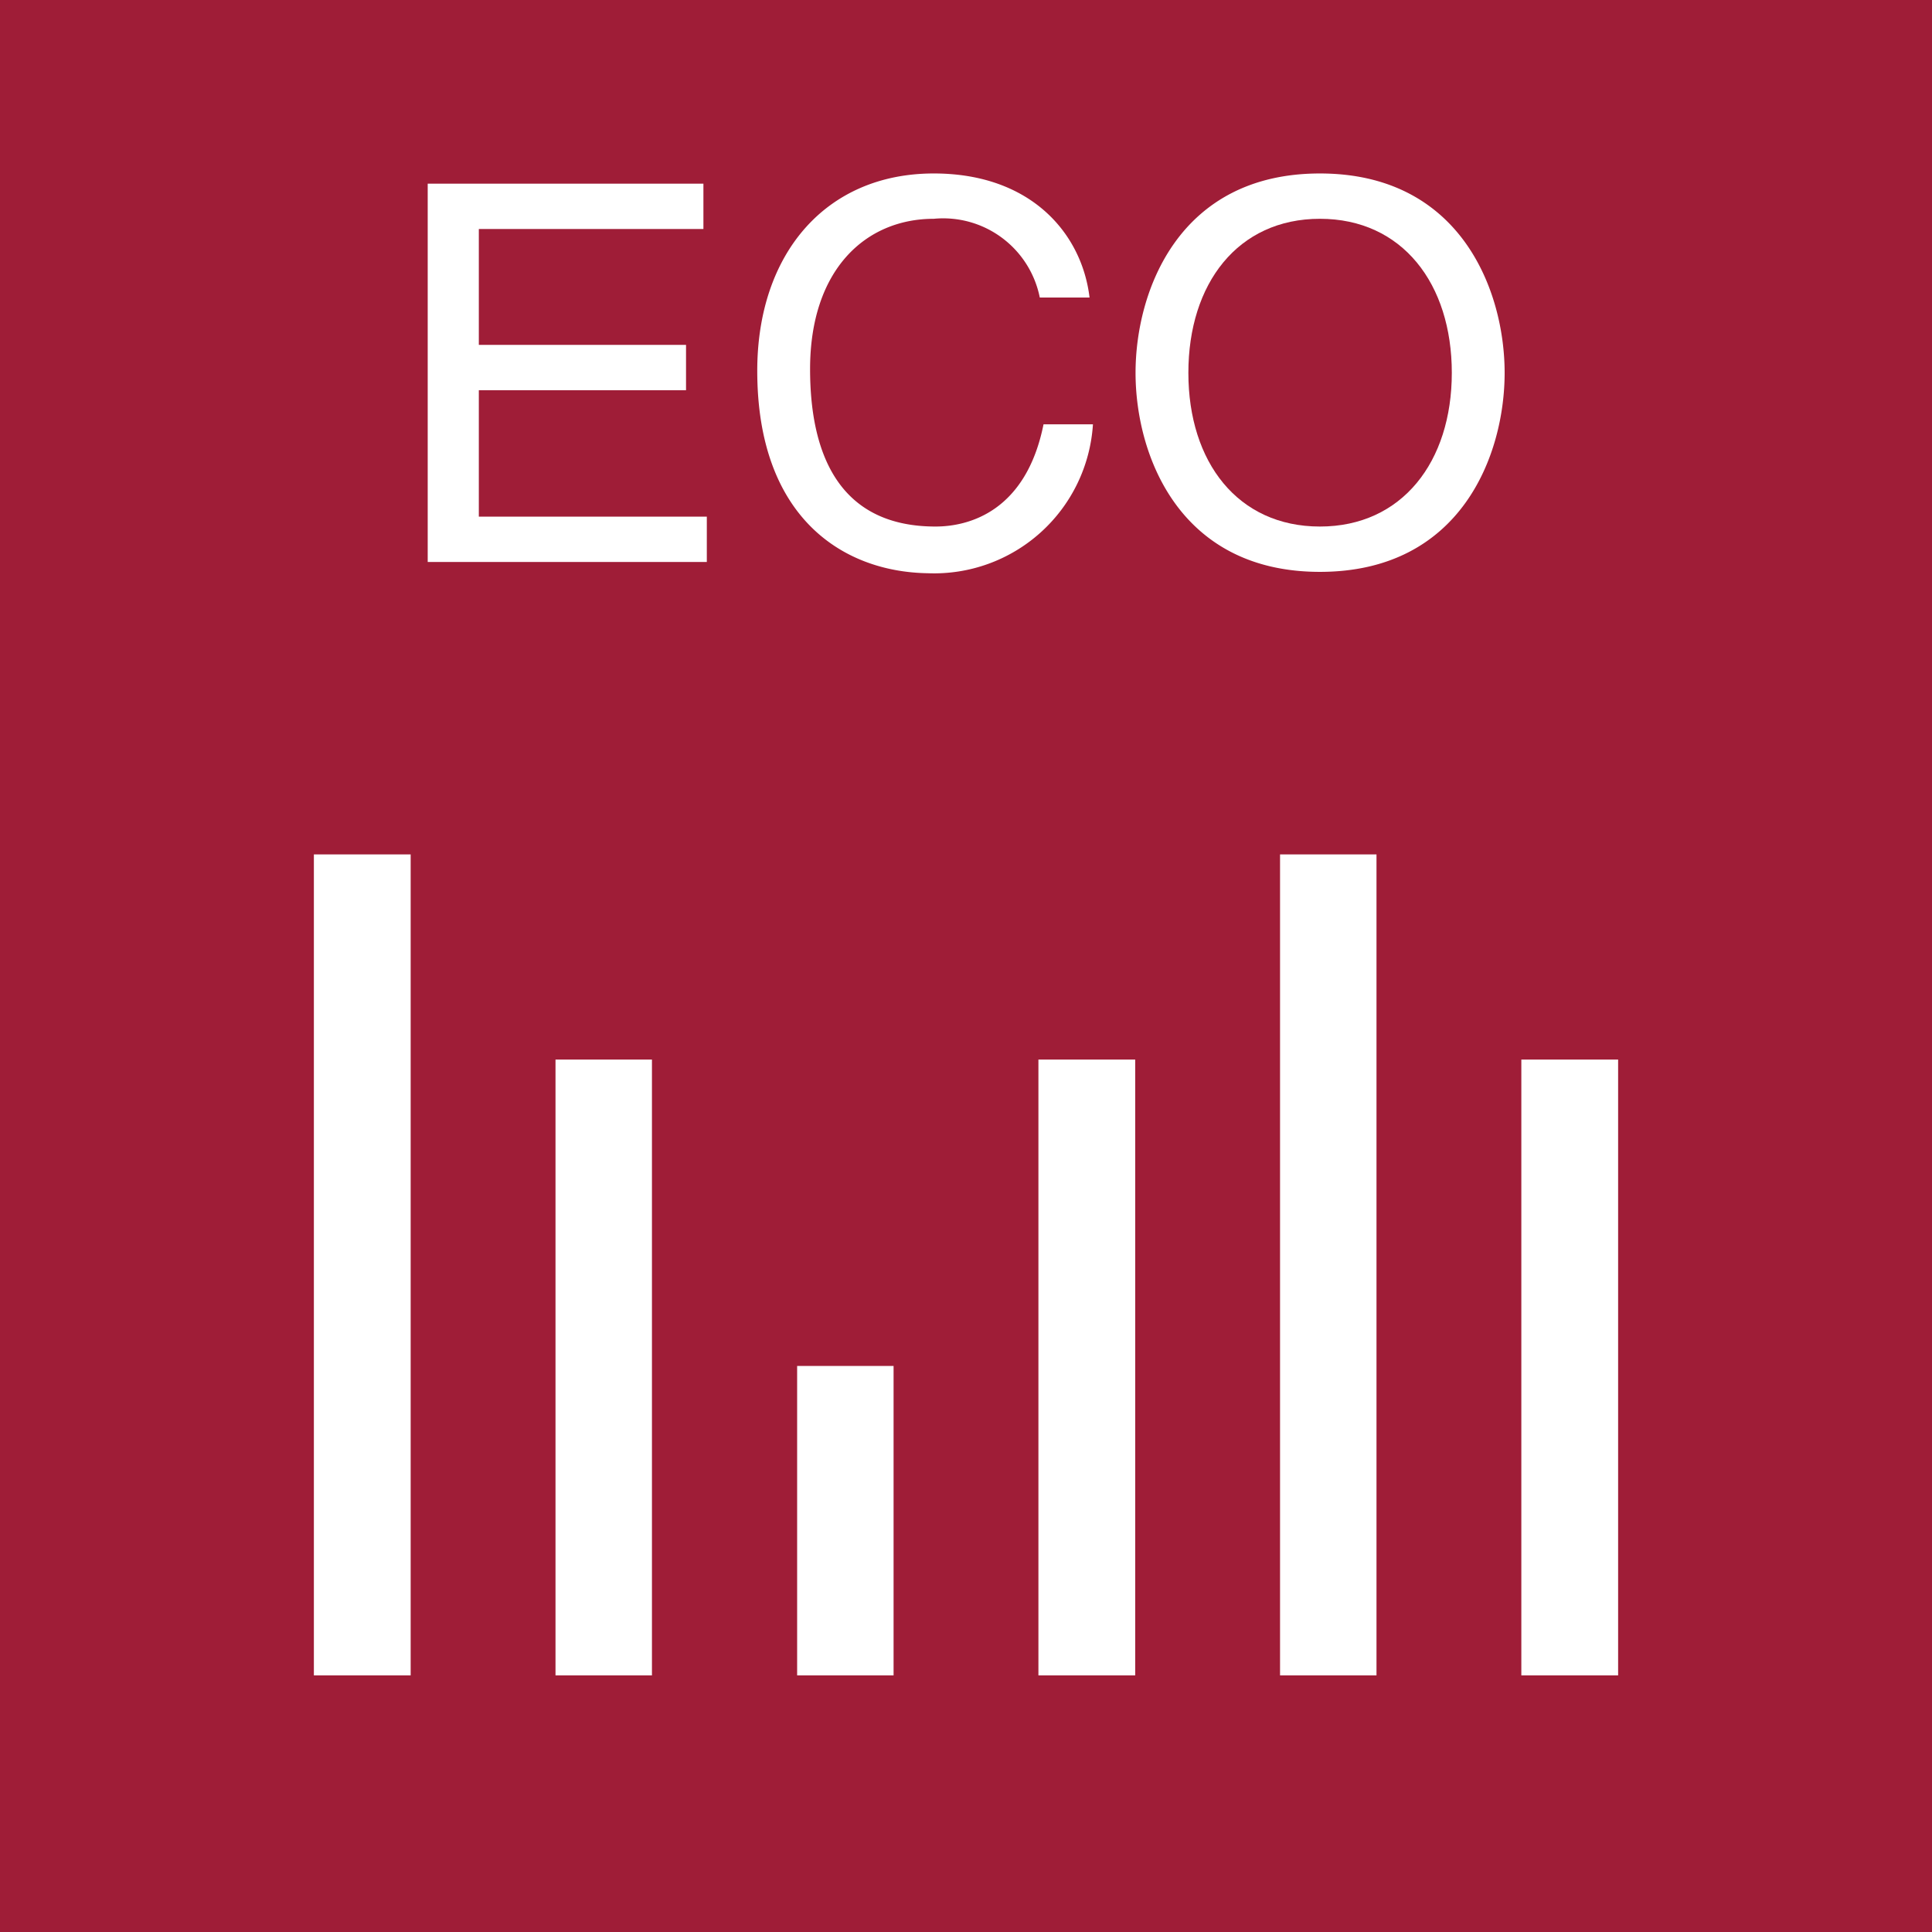
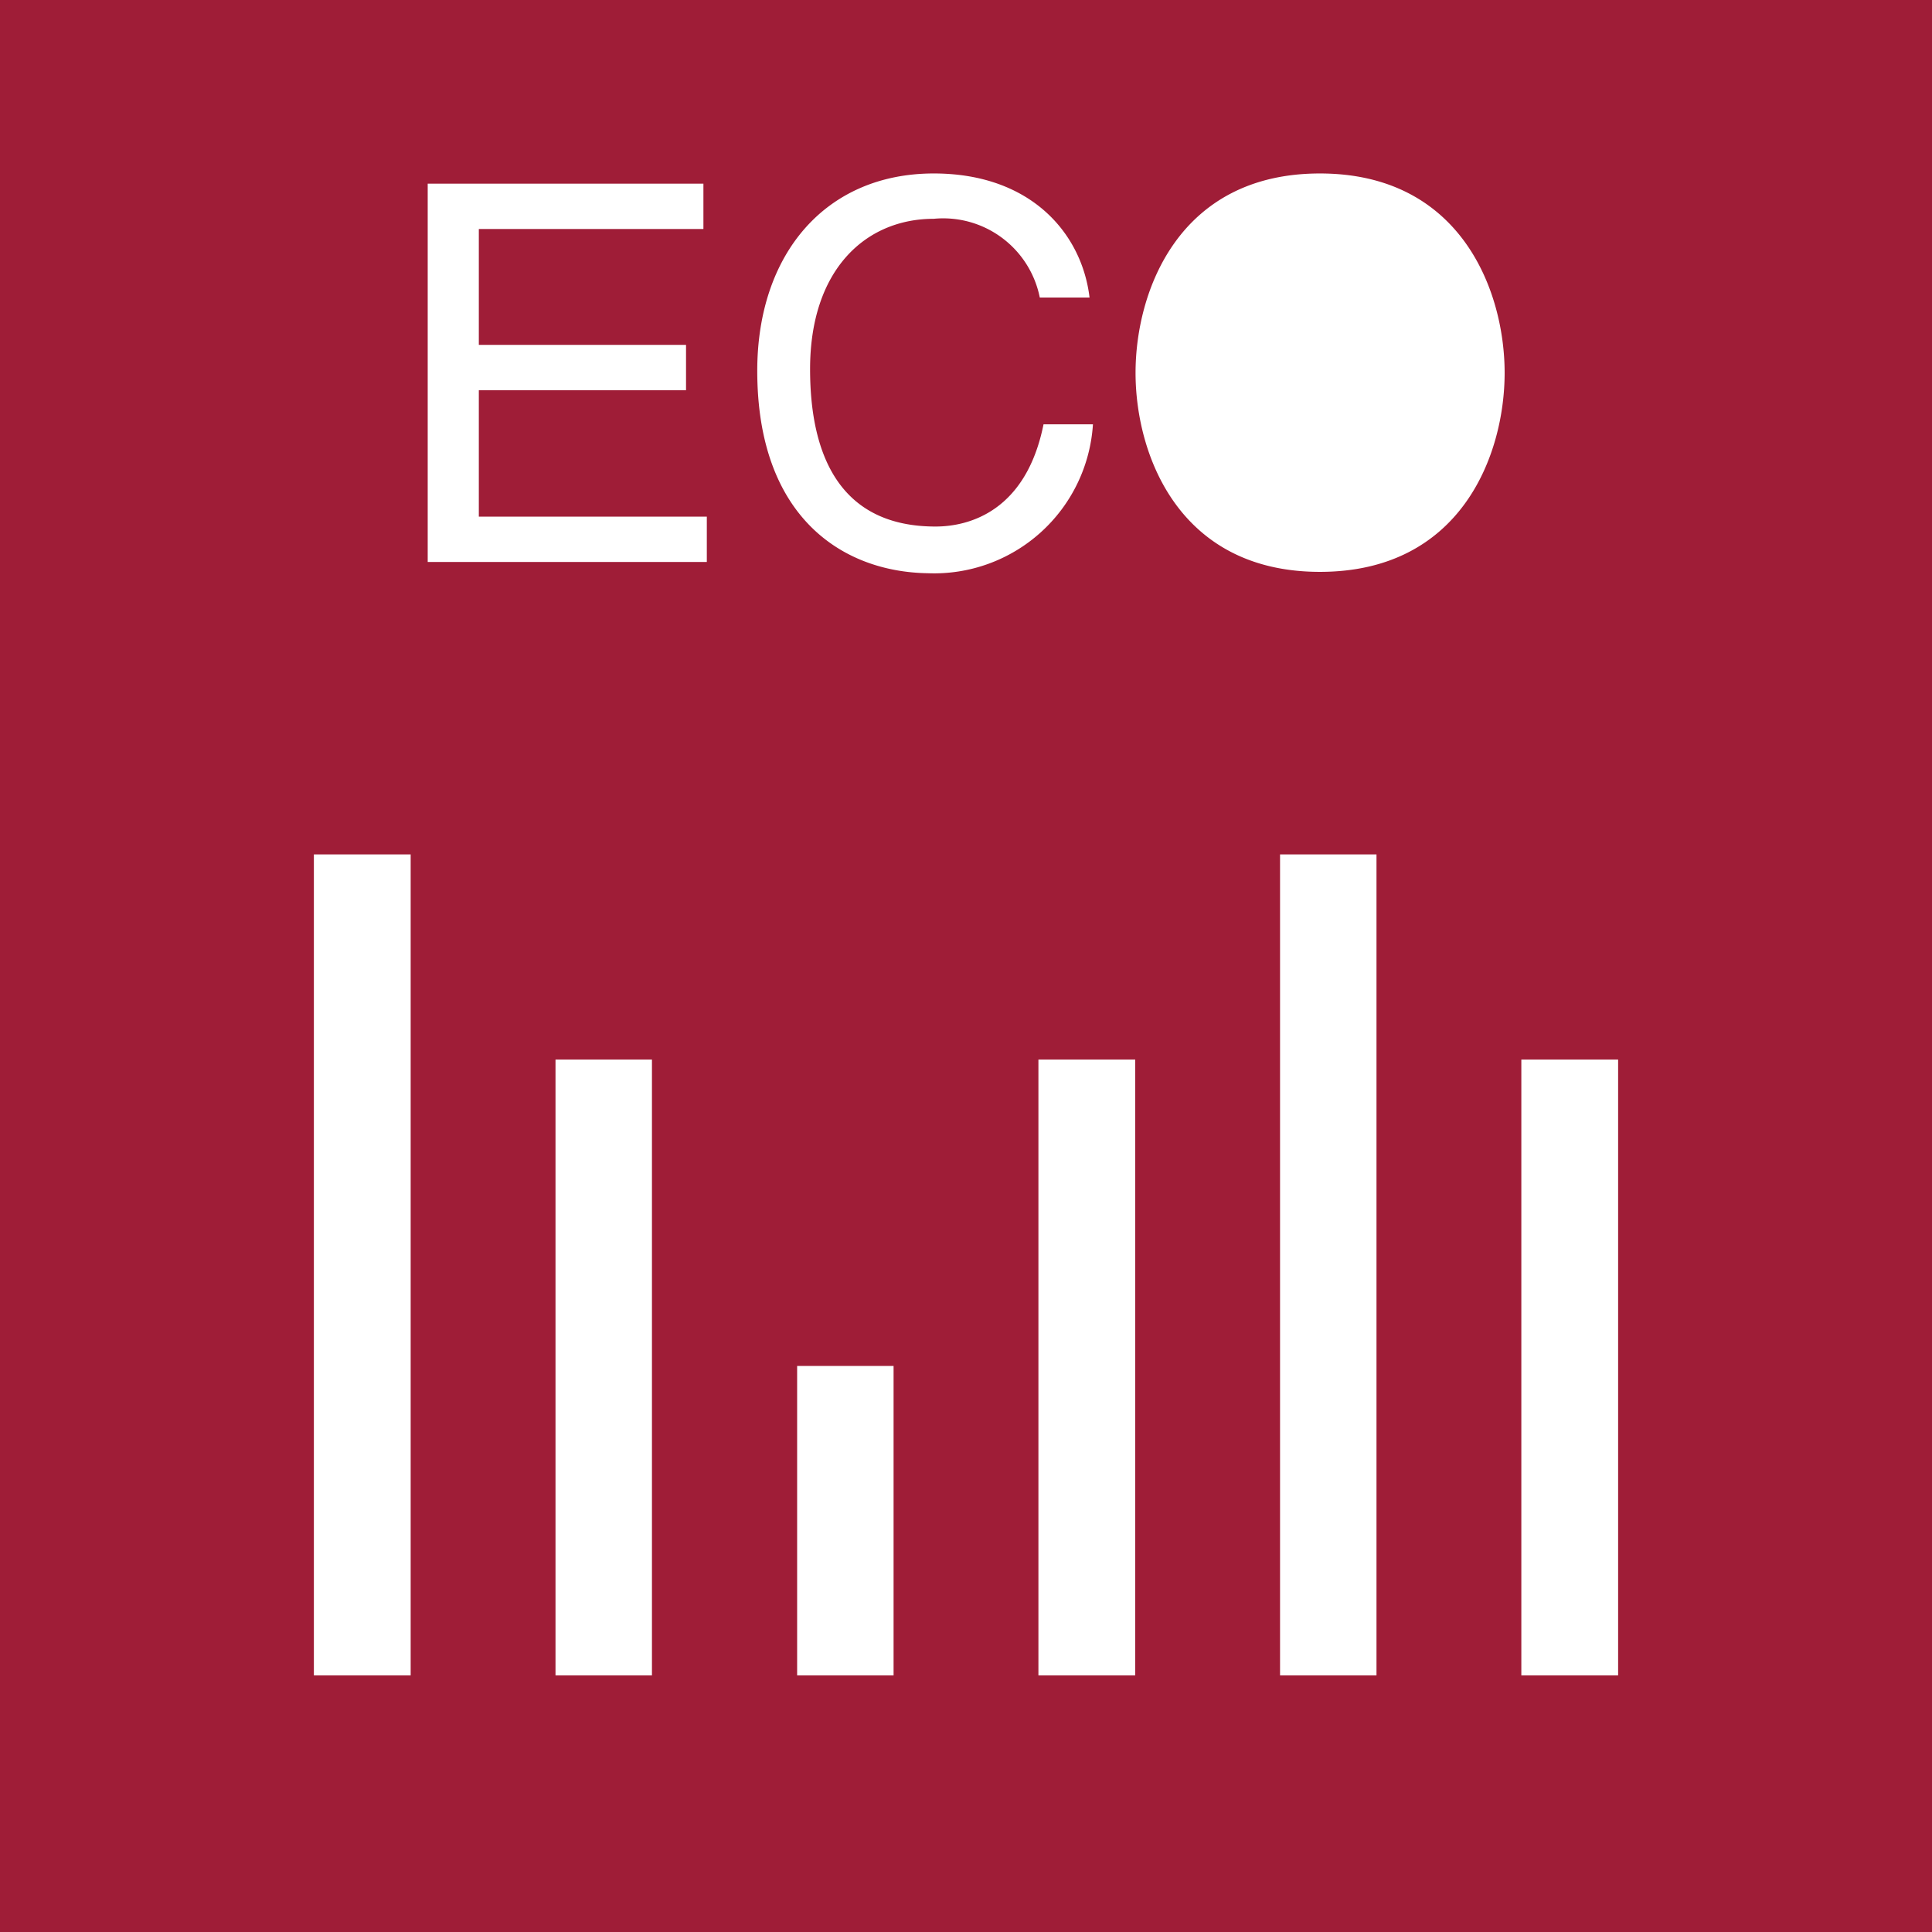
<svg xmlns="http://www.w3.org/2000/svg" viewBox="0 0 56.69 56.69">
  <defs>
    <style>.cls-1{fill:#9f1d37;fill-rule:evenodd;}</style>
  </defs>
  <g id="Vrstva_2" data-name="Vrstva 2">
    <g id="Layer_1" data-name="Layer 1">
-       <path class="cls-1" d="M38.73,6.42c-2.41,0-3.86,1.9-3.86,4.52s1.45,4.51,3.86,4.51,3.87-1.9,3.87-4.51S41.15,6.42,38.73,6.42Z" />
      <path class="cls-1" d="M0,0V56.69H56.69V0ZM12.05,49.16H9.21V25.07h2.84Zm7.08,0H16.3V31.09h2.83Zm1.61-32.67H12.55V5.39h8.09V6.72H14.05v3.4h6.08v1.33H14.05v3.71h6.69Zm5.48,32.67H23.39V40.08h2.83Zm-4-38.28c0-3.42,2-5.79,5.18-5.79,2.87,0,4.35,1.78,4.57,3.64H30.51A2.89,2.89,0,0,0,27.4,6.42c-2,0-3.63,1.49-3.63,4.41,0,2.61.93,4.62,3.68,4.62,1,0,2.66-.46,3.17-3h1.45a4.67,4.67,0,0,1-4.85,4.37C24.7,16.78,22.22,15.15,22.22,10.88ZM33.31,49.16H30.47V31.09h2.84Zm7.08,0H37.56V25.07h2.83ZM38.73,16.78c-4.14,0-5.41-3.44-5.41-5.84s1.27-5.85,5.41-5.85,5.42,3.45,5.42,5.85S42.88,16.78,38.73,16.78Zm8.75,32.38H44.64V31.09h2.84Z" />
    </g>
  </g>
</svg>